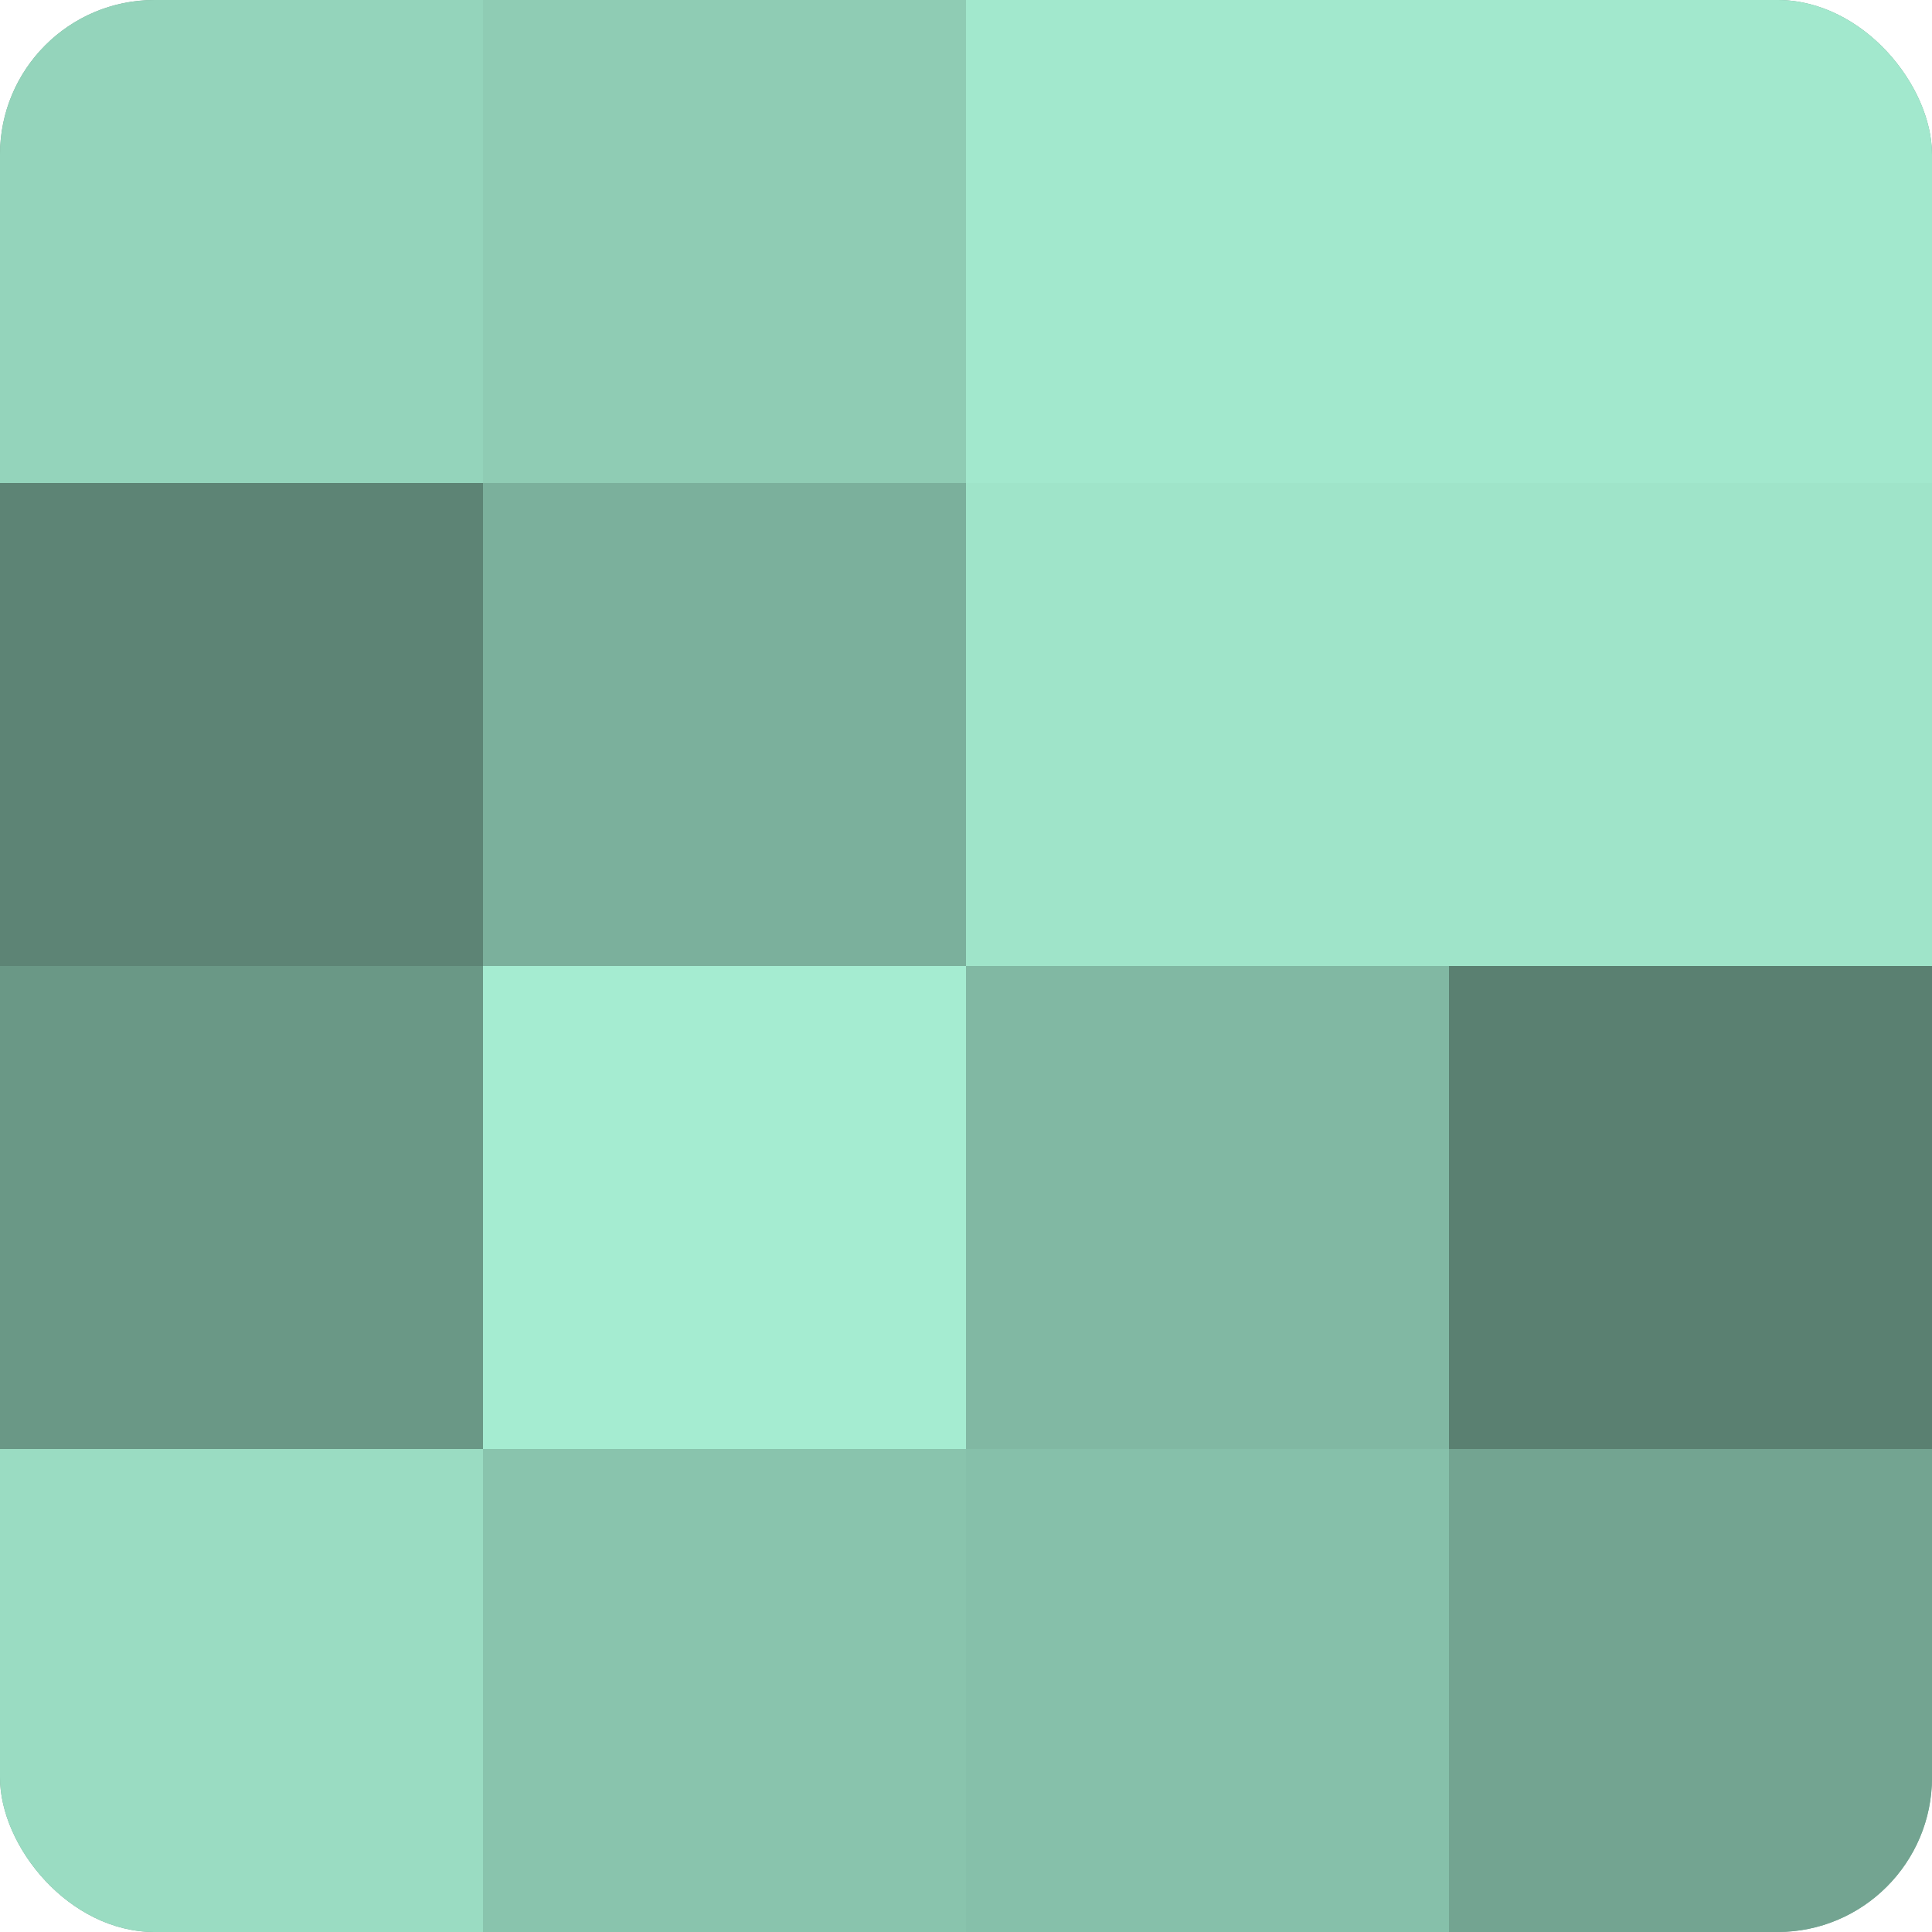
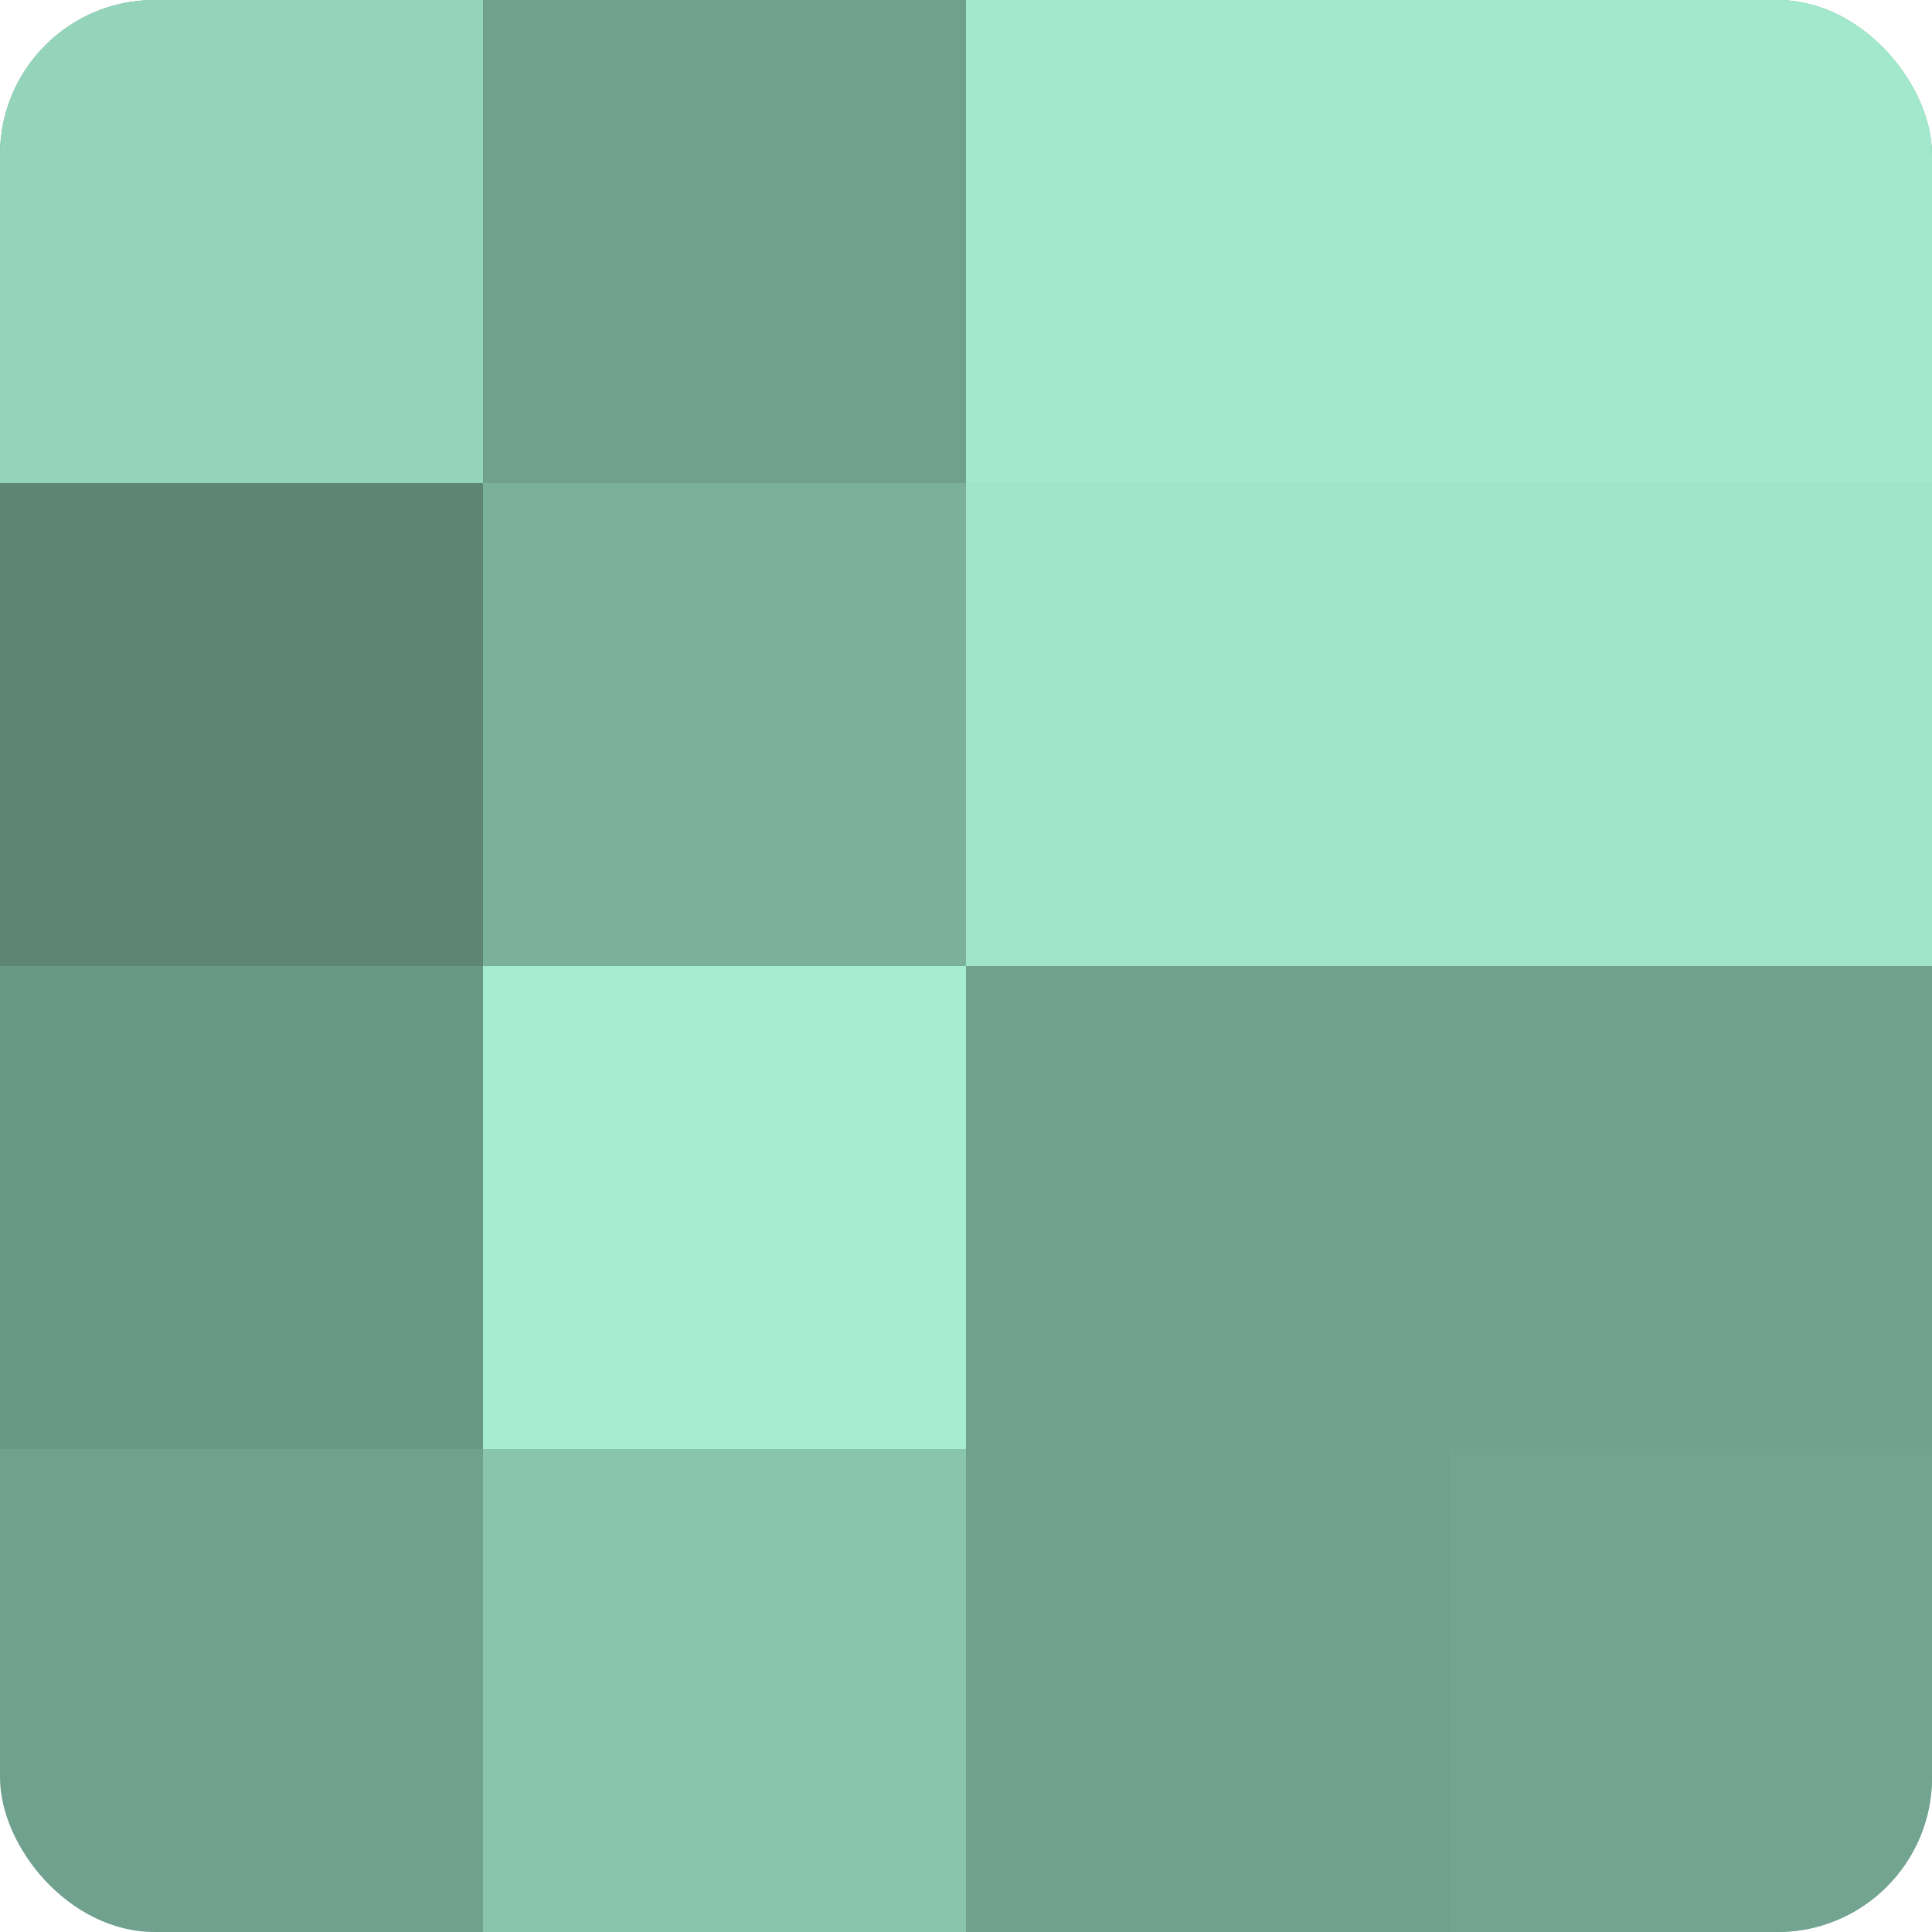
<svg xmlns="http://www.w3.org/2000/svg" width="60" height="60" viewBox="0 0 100 100" preserveAspectRatio="xMidYMid meet">
  <defs>
    <clipPath id="c" width="100" height="100">
      <rect width="100" height="100" rx="8" ry="8" />
    </clipPath>
  </defs>
  <g clip-path="url(#c)">
    <rect width="100" height="100" fill="#70a08e" />
    <rect width="25" height="25" fill="#94d4bb" />
    <rect y="25" width="25" height="25" fill="#5d8475" />
    <rect y="50" width="25" height="25" fill="#6a9886" />
-     <rect y="75" width="25" height="25" fill="#9adcc2" />
-     <rect x="25" width="25" height="25" fill="#8fccb4" />
    <rect x="25" y="25" width="25" height="25" fill="#7bb09c" />
    <rect x="25" y="50" width="25" height="25" fill="#a5ecd1" />
    <rect x="25" y="75" width="25" height="25" fill="#89c4ad" />
    <rect x="50" width="25" height="25" fill="#a2e8cd" />
    <rect x="50" y="25" width="25" height="25" fill="#9fe4c9" />
-     <rect x="50" y="50" width="25" height="25" fill="#81b8a3" />
-     <rect x="50" y="75" width="25" height="25" fill="#86c0aa" />
    <rect x="75" width="25" height="25" fill="#a2e8cd" />
    <rect x="75" y="25" width="25" height="25" fill="#9fe4c9" />
-     <rect x="75" y="50" width="25" height="25" fill="#5a8071" />
    <rect x="75" y="75" width="25" height="25" fill="#73a491" />
  </g>
</svg>